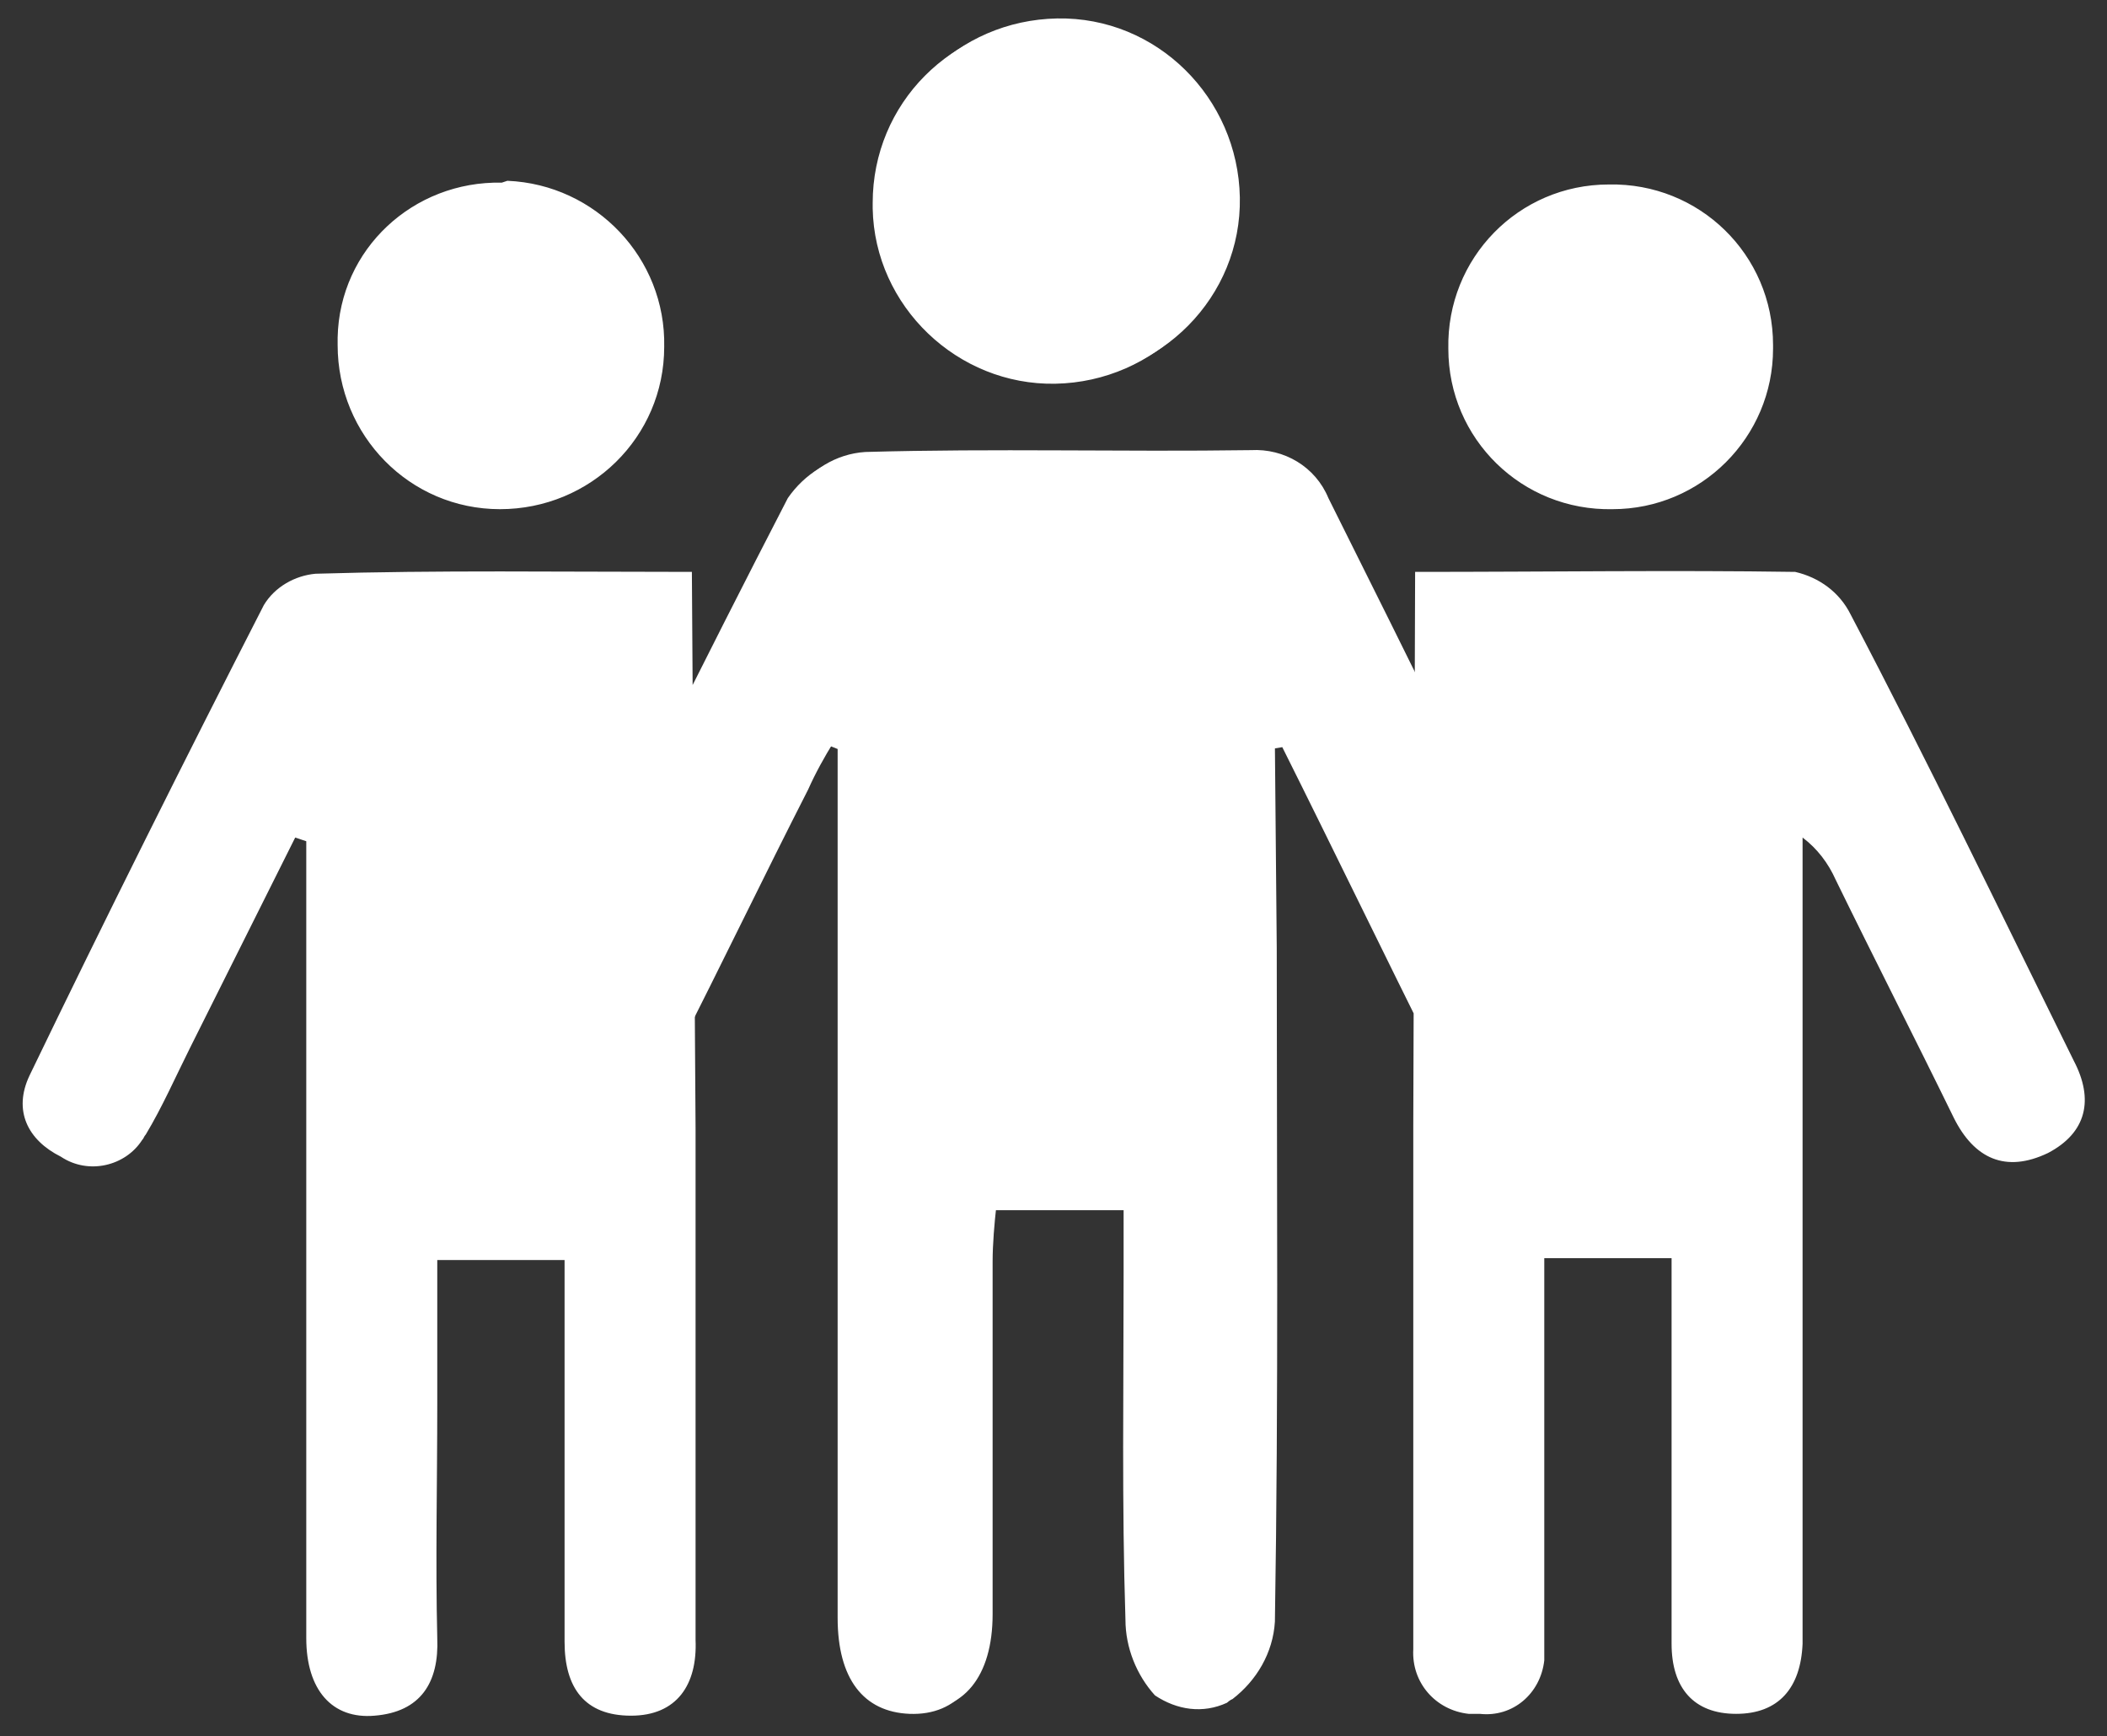
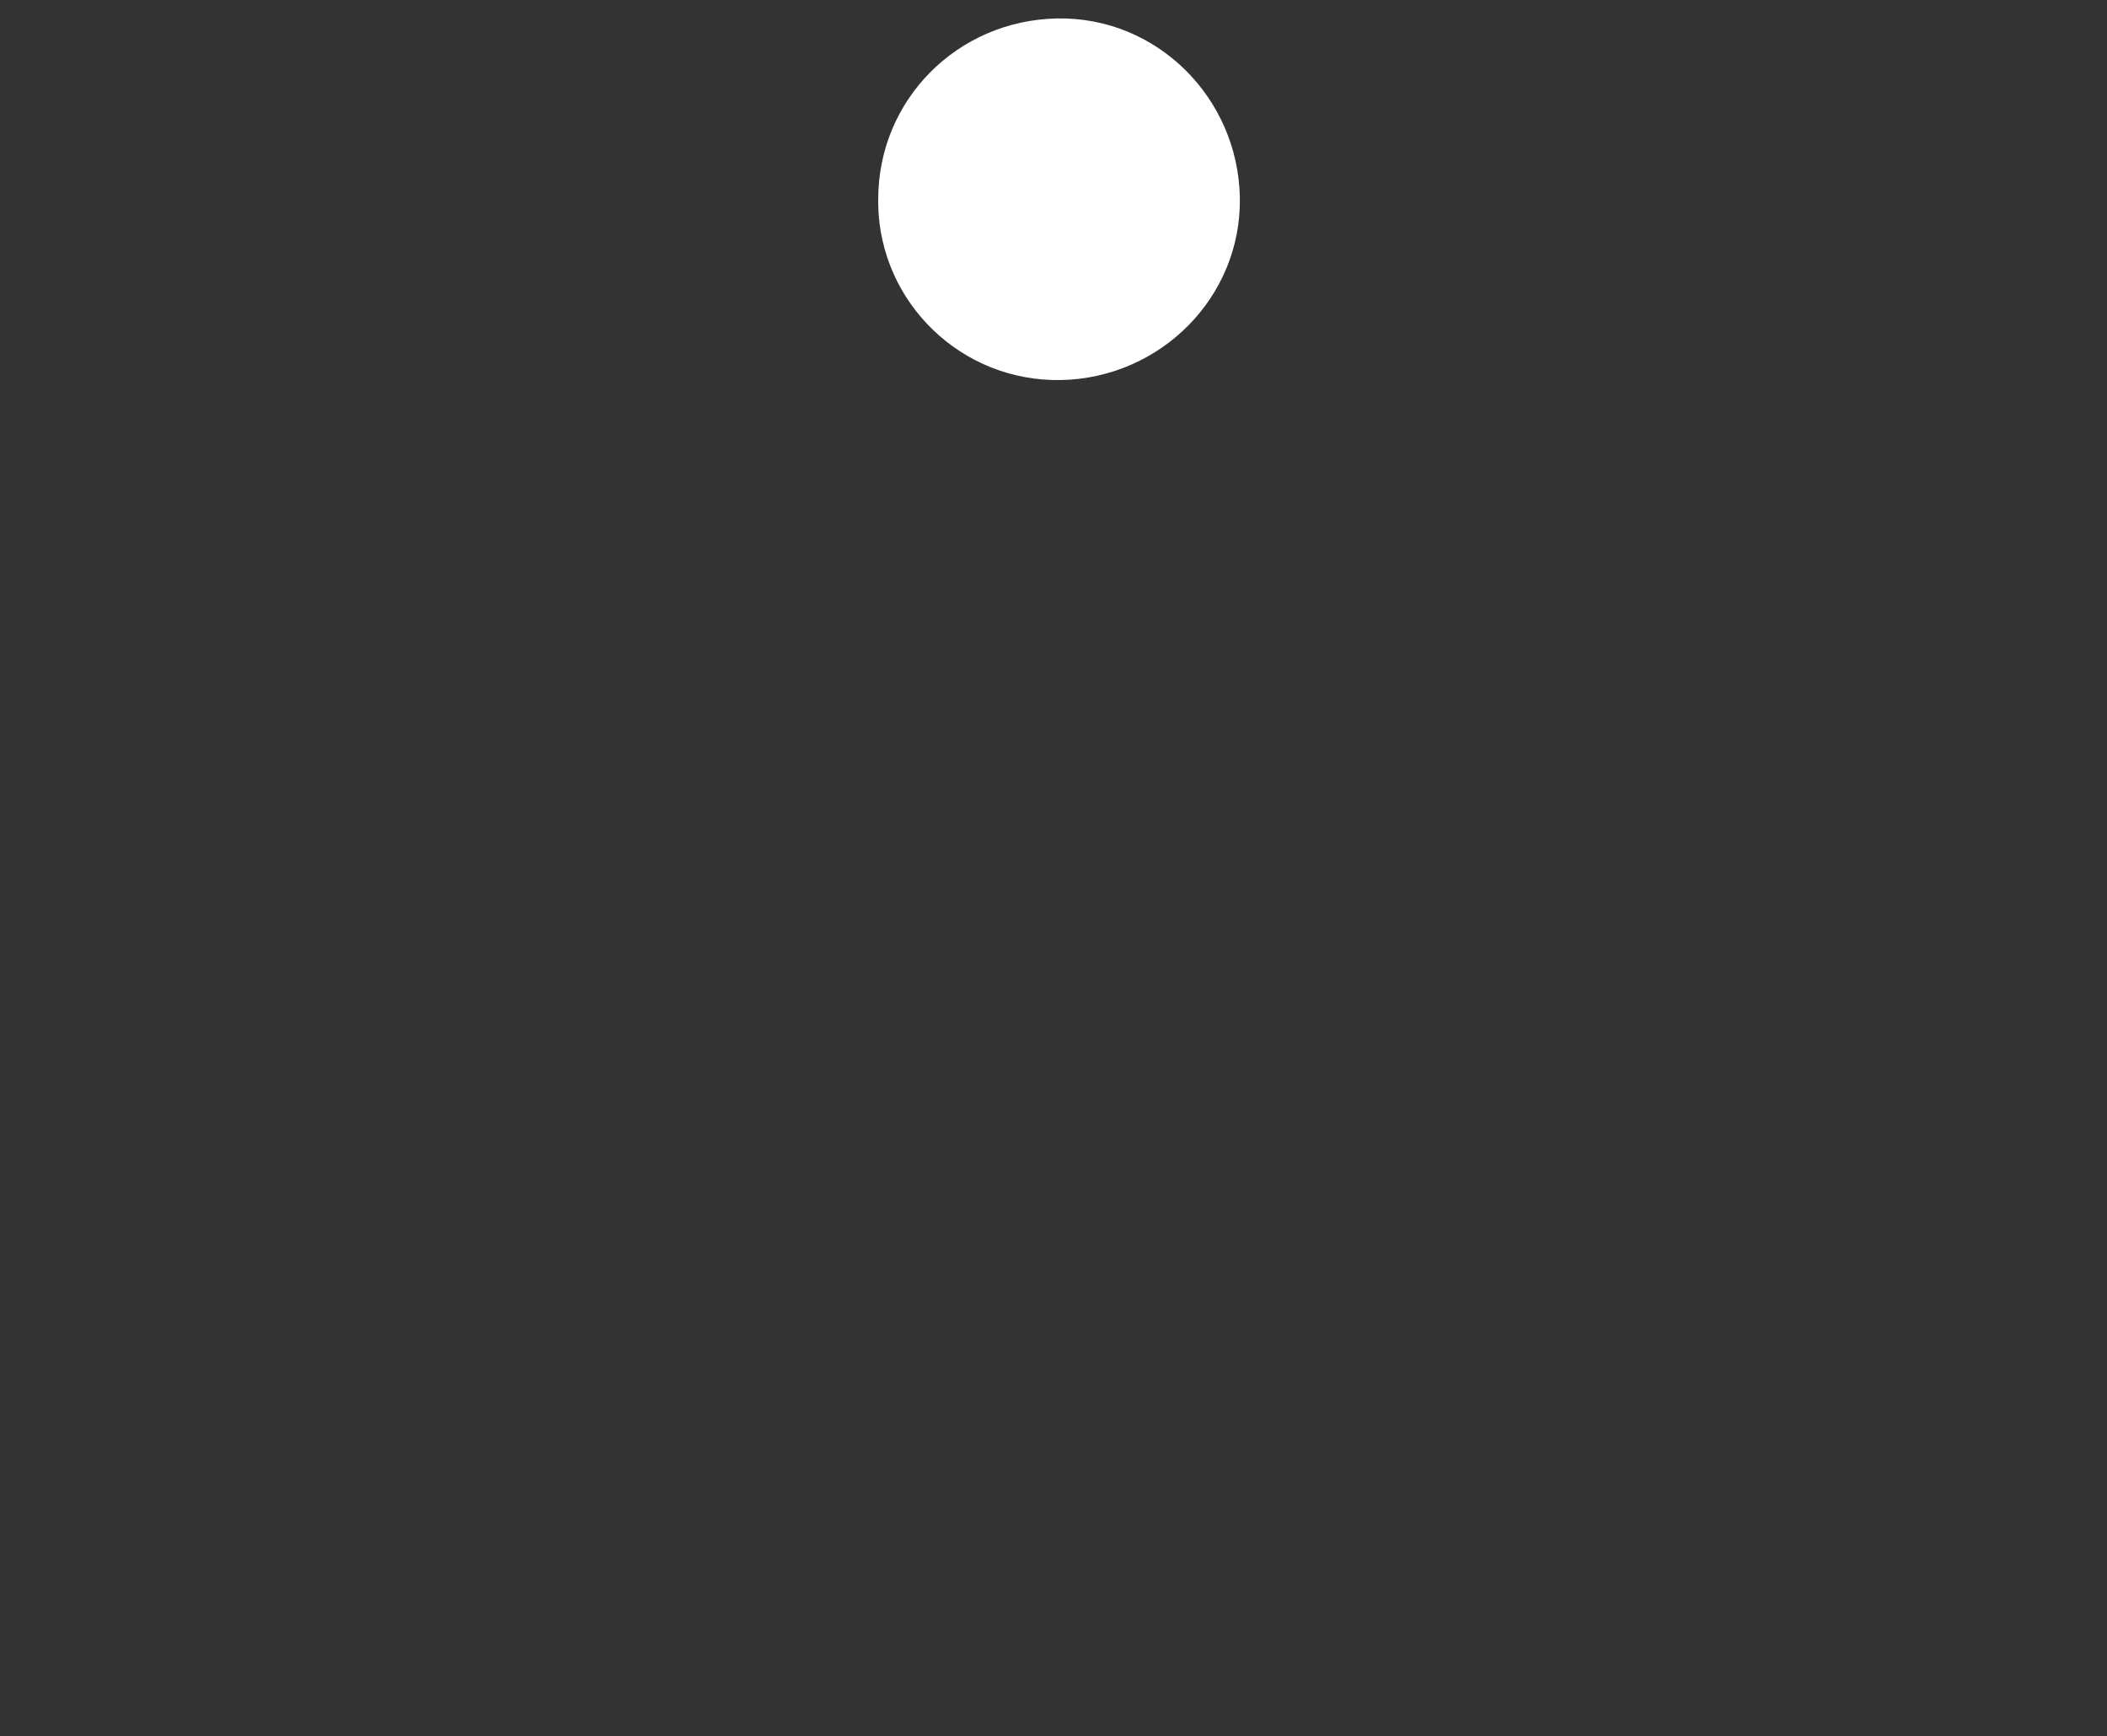
<svg xmlns="http://www.w3.org/2000/svg" version="1.1" id="Layer_1" x="0px" y="0px" viewBox="0 0 114.2 94.1" style="enable-background:new 0 0 114.2 94.1;" xml:space="preserve">
  <rect x="0" y="0" width="114.2" height="94.1" fill="#333333" stroke="none" />
  <style type="text/css">
	.st0{fill:#FFFFFF;}
</style>
  <g id="Grupo_1122" transform="translate(0 0)">
    <g>
      <g id="Grupo_1121" transform="translate(0 0)">
-         <path id="Trazado_3255" class="st0" d="M69.1,40.4l0.6-0.1c2.8,5.6,5.5,11.2,8.3,16.8c1.3,2.6,3.3,3.3,5.5,2.2s2.8-3.1,1.5-5.7     C80.8,44.7,76.4,35.8,72,27c-0.7-1.7-2.4-2.7-4.2-2.6c-7,0.1-13.9-0.1-20.9,0.1c-1.6,0.1-3,1-3.9,2.3c-4.6,8.9-9,17.8-13.4,26.8     c-1.3,2.6-0.7,4.6,1.6,5.7c2.2,1.1,4.1,0.4,5.5-2.3c2.4-4.7,4.7-9.5,7.1-14.2c0.4-0.9,0.9-1.8,1.4-2.6l0.5,0.2v3.2     c0,14.6,0,29.2,0,43.9c0,3.3,1.4,5.1,3.9,5.2c2.6,0.1,4.2-1.8,4.2-5.2c0-6.4,0-12.8,0-19.1c0-1,0.1-2.1,0.2-3h7.2v3.4     c0,6.3-0.1,12.6,0.1,18.8c0,1.5,0.6,3,1.6,4.1c1.2,0.8,2.6,1,3.9,0.4c1.3-1,2.2-2.5,2.3-4.2c0.2-12.2,0.1-24.3,0.1-36.5     L69.1,40.4L69.1,40.4z" />
        <path id="Trazado_3256" class="st0" d="M57.5,20.6c5.4-0.1,9.8-4.5,9.7-9.9S62.7,0.9,57.3,1c-5.4,0.1-9.7,4.4-9.7,9.8v0.3     C47.7,16.4,52.1,20.7,57.5,20.6" />
-         <path id="Trazado_3257" class="st0" d="M68.9,40.6l0.6-0.1c2.8,5.6,5.5,11.2,8.3,16.8c1.3,2.6,3.3,3.3,5.5,2.2s2.8-3.1,1.5-5.7     c-4.3-8.9-8.8-17.7-13.1-26.6c-0.7-1.7-2.4-2.7-4.2-2.6c-7,0.1-13.9-0.1-20.9,0.1c-1.6,0.1-3,1-3.9,2.3     c-4.6,8.9-9,17.8-13.4,26.8c-1.3,2.6-0.7,4.6,1.6,5.7c2.2,1.1,4.1,0.4,5.5-2.3c2.4-4.7,4.7-9.5,7.1-14.2c0.4-0.9,0.9-1.8,1.4-2.6     l0.5,0.2v3.2c0,14.6,0,29.2,0,43.9c0,3.3,1.4,5.1,3.9,5.2c2.6,0.1,4.2-1.8,4.2-5.2c0-6.4,0-12.8,0-19.1c0-1,0.1-2.1,0.2-3h7.2V69     c0,6.3-0.1,12.6,0.1,18.8c0,1.5,0.6,3,1.6,4.1c1.2,0.8,2.6,1,3.9,0.4c1.3-1,2.2-2.5,2.3-4.2C69,76,68.9,63.9,68.9,51.7V40.6     L68.9,40.6z M76.6,61c0,9.6,0,19,0,28.4c-0.1,1.8,1.2,3.3,3,3.5c0.2,0,0.4,0,0.6,0c1.8,0.2,3.3-1.1,3.5-2.9c0-0.2,0-0.4,0-0.6     c0-4.4,0-8.8,0-13.2v-8h6.9v20.9c0,2.4,1.2,3.8,3.5,3.8s3.5-1.4,3.6-3.8c0-0.7,0-1.4,0-2.1V45.4c0.8,0.6,1.4,1.4,1.8,2.3     c2.1,4.3,4.3,8.6,6.4,12.9c1.1,2.2,2.8,3,5.1,1.9c2.1-1.1,2.5-2.9,1.4-5c-4-8.1-7.9-16.2-12.1-24.2c-0.6-1.2-1.7-2-3-2.3     C90.7,30.9,83.9,31,76.7,31 M37.5,31c-7.1,0-13.8-0.1-20.4,0.1c-1.1,0.1-2.2,0.7-2.8,1.7c-4.3,8.4-8.6,17-12.7,25.5     c-0.9,1.9-0.1,3.5,1.7,4.4c1.5,1,3.5,0.5,4.4-0.9l0,0c0.1-0.1,0.1-0.2,0.2-0.3c0.9-1.5,1.6-3.1,2.4-4.7c1.9-3.8,3.8-7.6,5.7-11.4     l0.6,0.2v1.7c0,13.8,0,27.7,0,41.5c0,2.8,1.4,4.4,3.7,4.2c2.5-0.2,3.5-1.8,3.4-4.2c-0.1-4.2,0-8.4,0-12.7v-7.8h6.9v3.3     c0,5.8,0,11.6,0,17.4c0,2.5,1.1,4,3.6,4s3.6-1.7,3.5-4.1c0-3.3,0-6.7,0-27.7 M57.2,20.8c5.4-0.1,9.8-4.5,9.7-9.9     c-0.1-5.4-4.5-9.8-9.9-9.7c-5.4,0.1-9.7,4.4-9.7,9.8v0.3C47.4,16.6,51.9,20.9,57.2,20.8 M27.2,9.9c-4.8-0.1-8.8,3.6-8.9,8.4     c0,0,0,0,0,0v0.4c0,4.9,3.9,8.9,8.8,8.9c4.9,0,8.9-3.9,8.9-8.8c0.1-4.8-3.7-8.8-8.5-9c0,0,0,0,0,0L27.2,9.9 M96.1,18.7     c0-4.9-4-8.8-8.9-8.7c-4.9,0-8.8,4-8.7,8.9c0,4.9,4,8.8,8.9,8.7c4.8,0,8.7-3.9,8.7-8.7V18.7" />
      </g>
    </g>
  </g>
</svg>